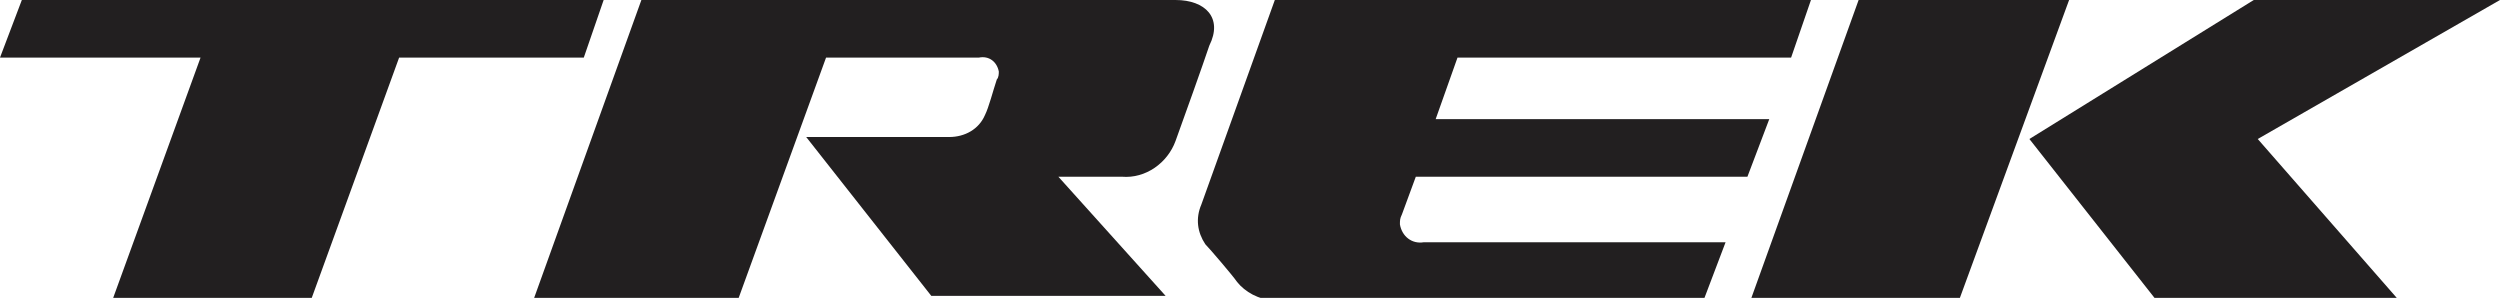
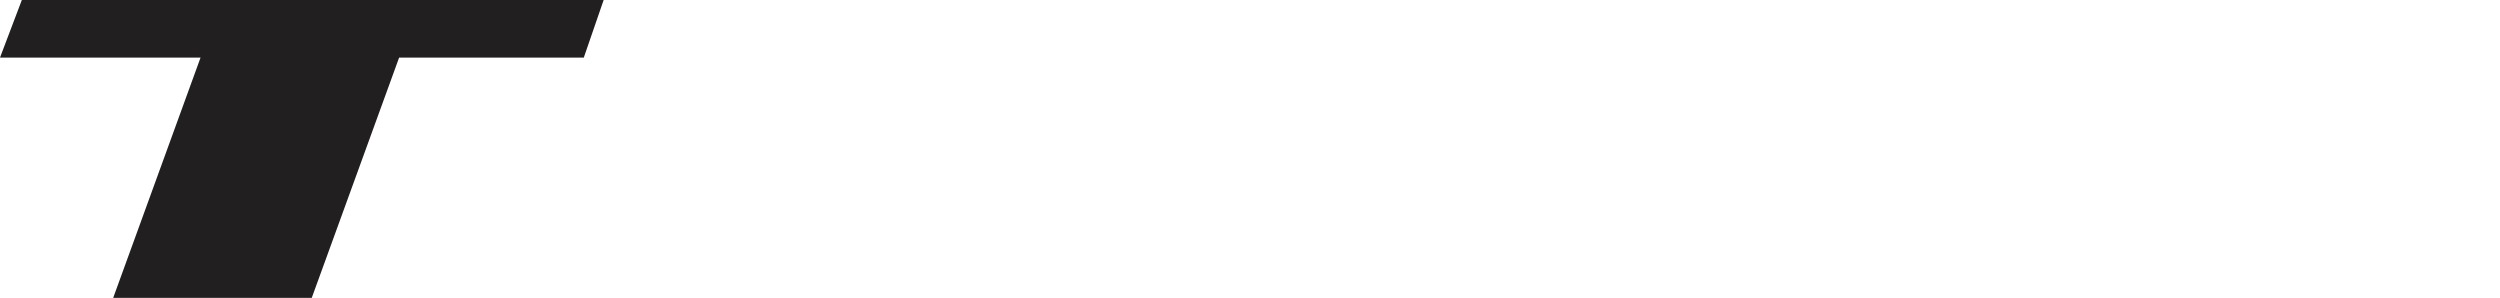
<svg xmlns="http://www.w3.org/2000/svg" version="1.1" id="Layer_1" x="0px" y="0px" viewBox="0 0 125.9 15" style="enable-background:new 0 0 125.9 15;" xml:space="preserve">
  <style type="text/css">
	.st0{fill:#221F20;}
</style>
  <g transform="translate(492 243)">
    <g transform="translate(-492 -243)">
-       <path class="st0" d="M104.2,0H93.6l-5.4,15h10.5L104.2,0z" />
-       <path class="st0" d="M102.2,7l6.3,8h12.2l-7-8l12.2-7h-12.4L102.2,7z" />
-       <path class="st0" d="M90.2,2.9l1-2.9h-27l-3.7,10.3c-0.3,0.7-0.2,1.4,0.2,2c0.2,0.2,1.4,1.6,1.6,1.9c0.4,0.5,1.1,0.9,1.8,0.9h21.7    l1.1-2.9H71.7c-0.6,0.1-1.1-0.3-1.2-0.9c0-0.2,0-0.3,0.1-0.5l0.7-1.9H88L89.1,6H72.3l1.1-3.1L90.2,2.9z" />
-       <path class="st0" d="M59.2,0H32.3l-5.4,15h10.3l4.4-12.1h7.7c0.5-0.1,0.9,0.2,1,0.7c0,0,0,0,0,0c0,0.1,0,0.3-0.1,0.4    c-0.2,0.6-0.4,1.4-0.6,1.8c-0.3,0.7-1,1.1-1.8,1.1h-7.2l6.3,8h11.8l-5.4-6h3.2c1.2,0.1,2.3-0.7,2.7-1.8c0.4-1.1,1.4-3.9,1.7-4.8    C61.6,0.9,60.7,0,59.2,0z" />
      <path class="st0" d="M30.4,0H1.1L0,2.9h10.1L5.7,15h10l4.4-12.1h9.3L30.4,0z" />
    </g>
  </g>
</svg>